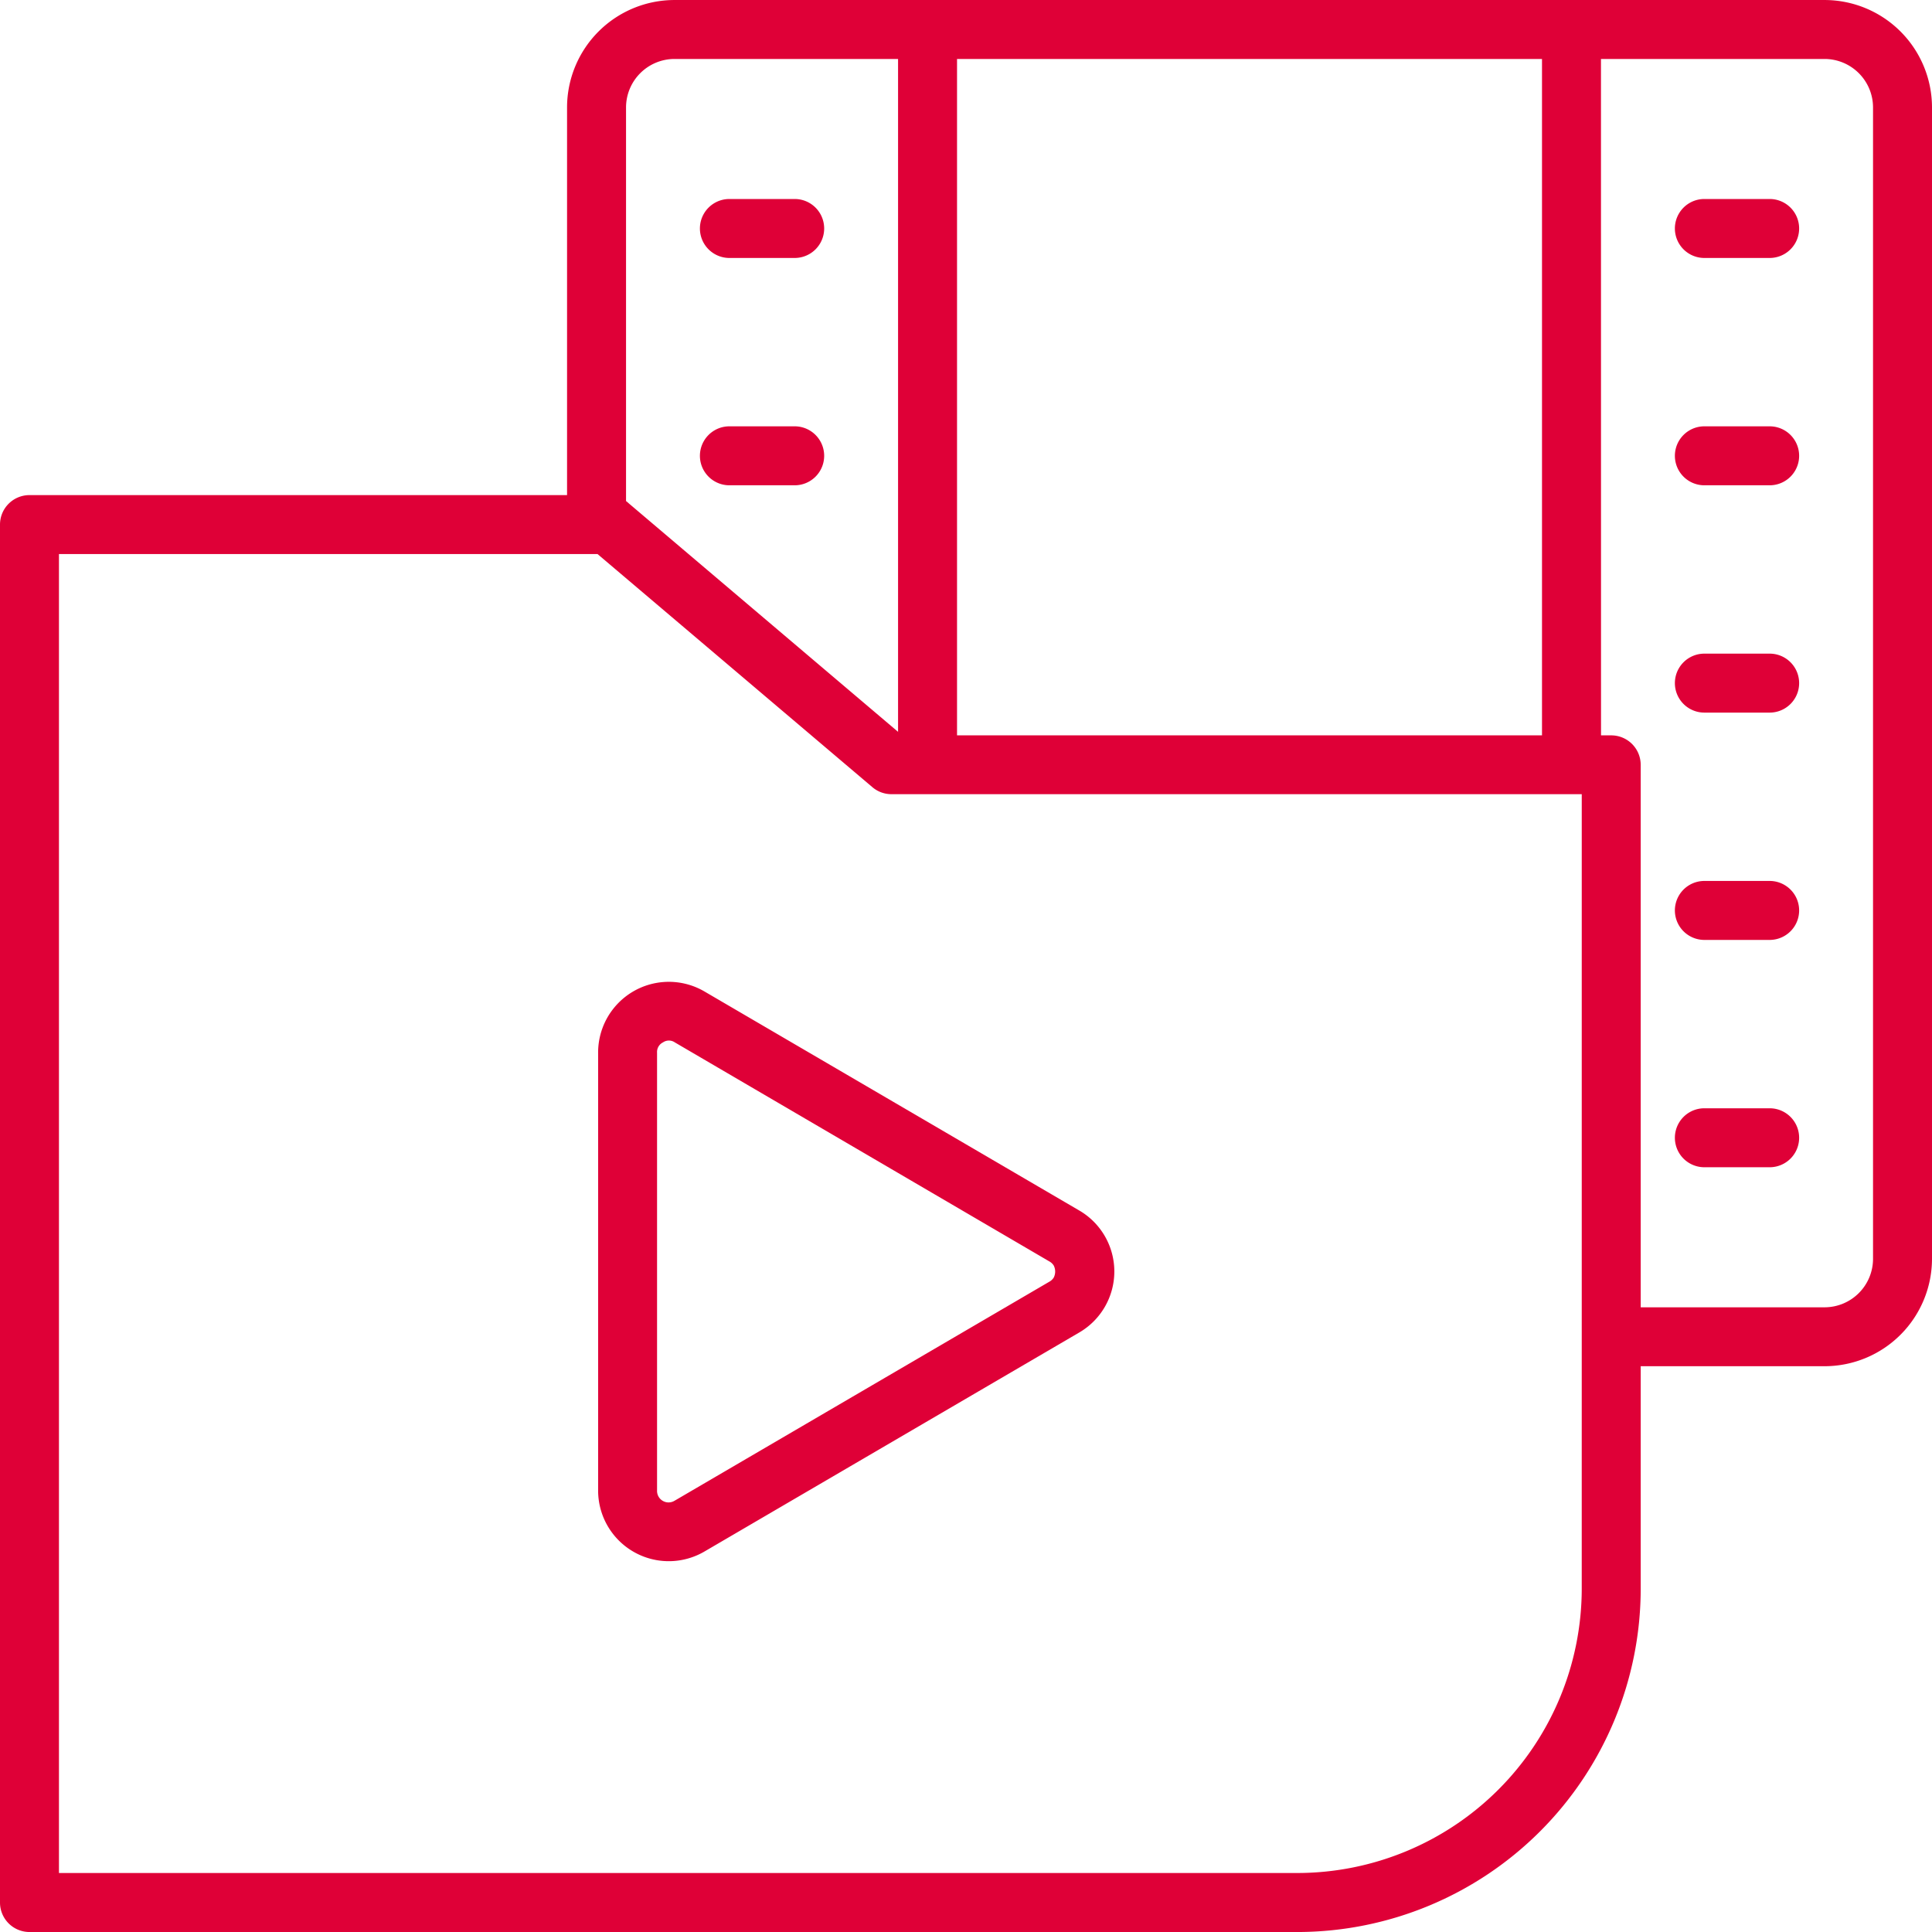
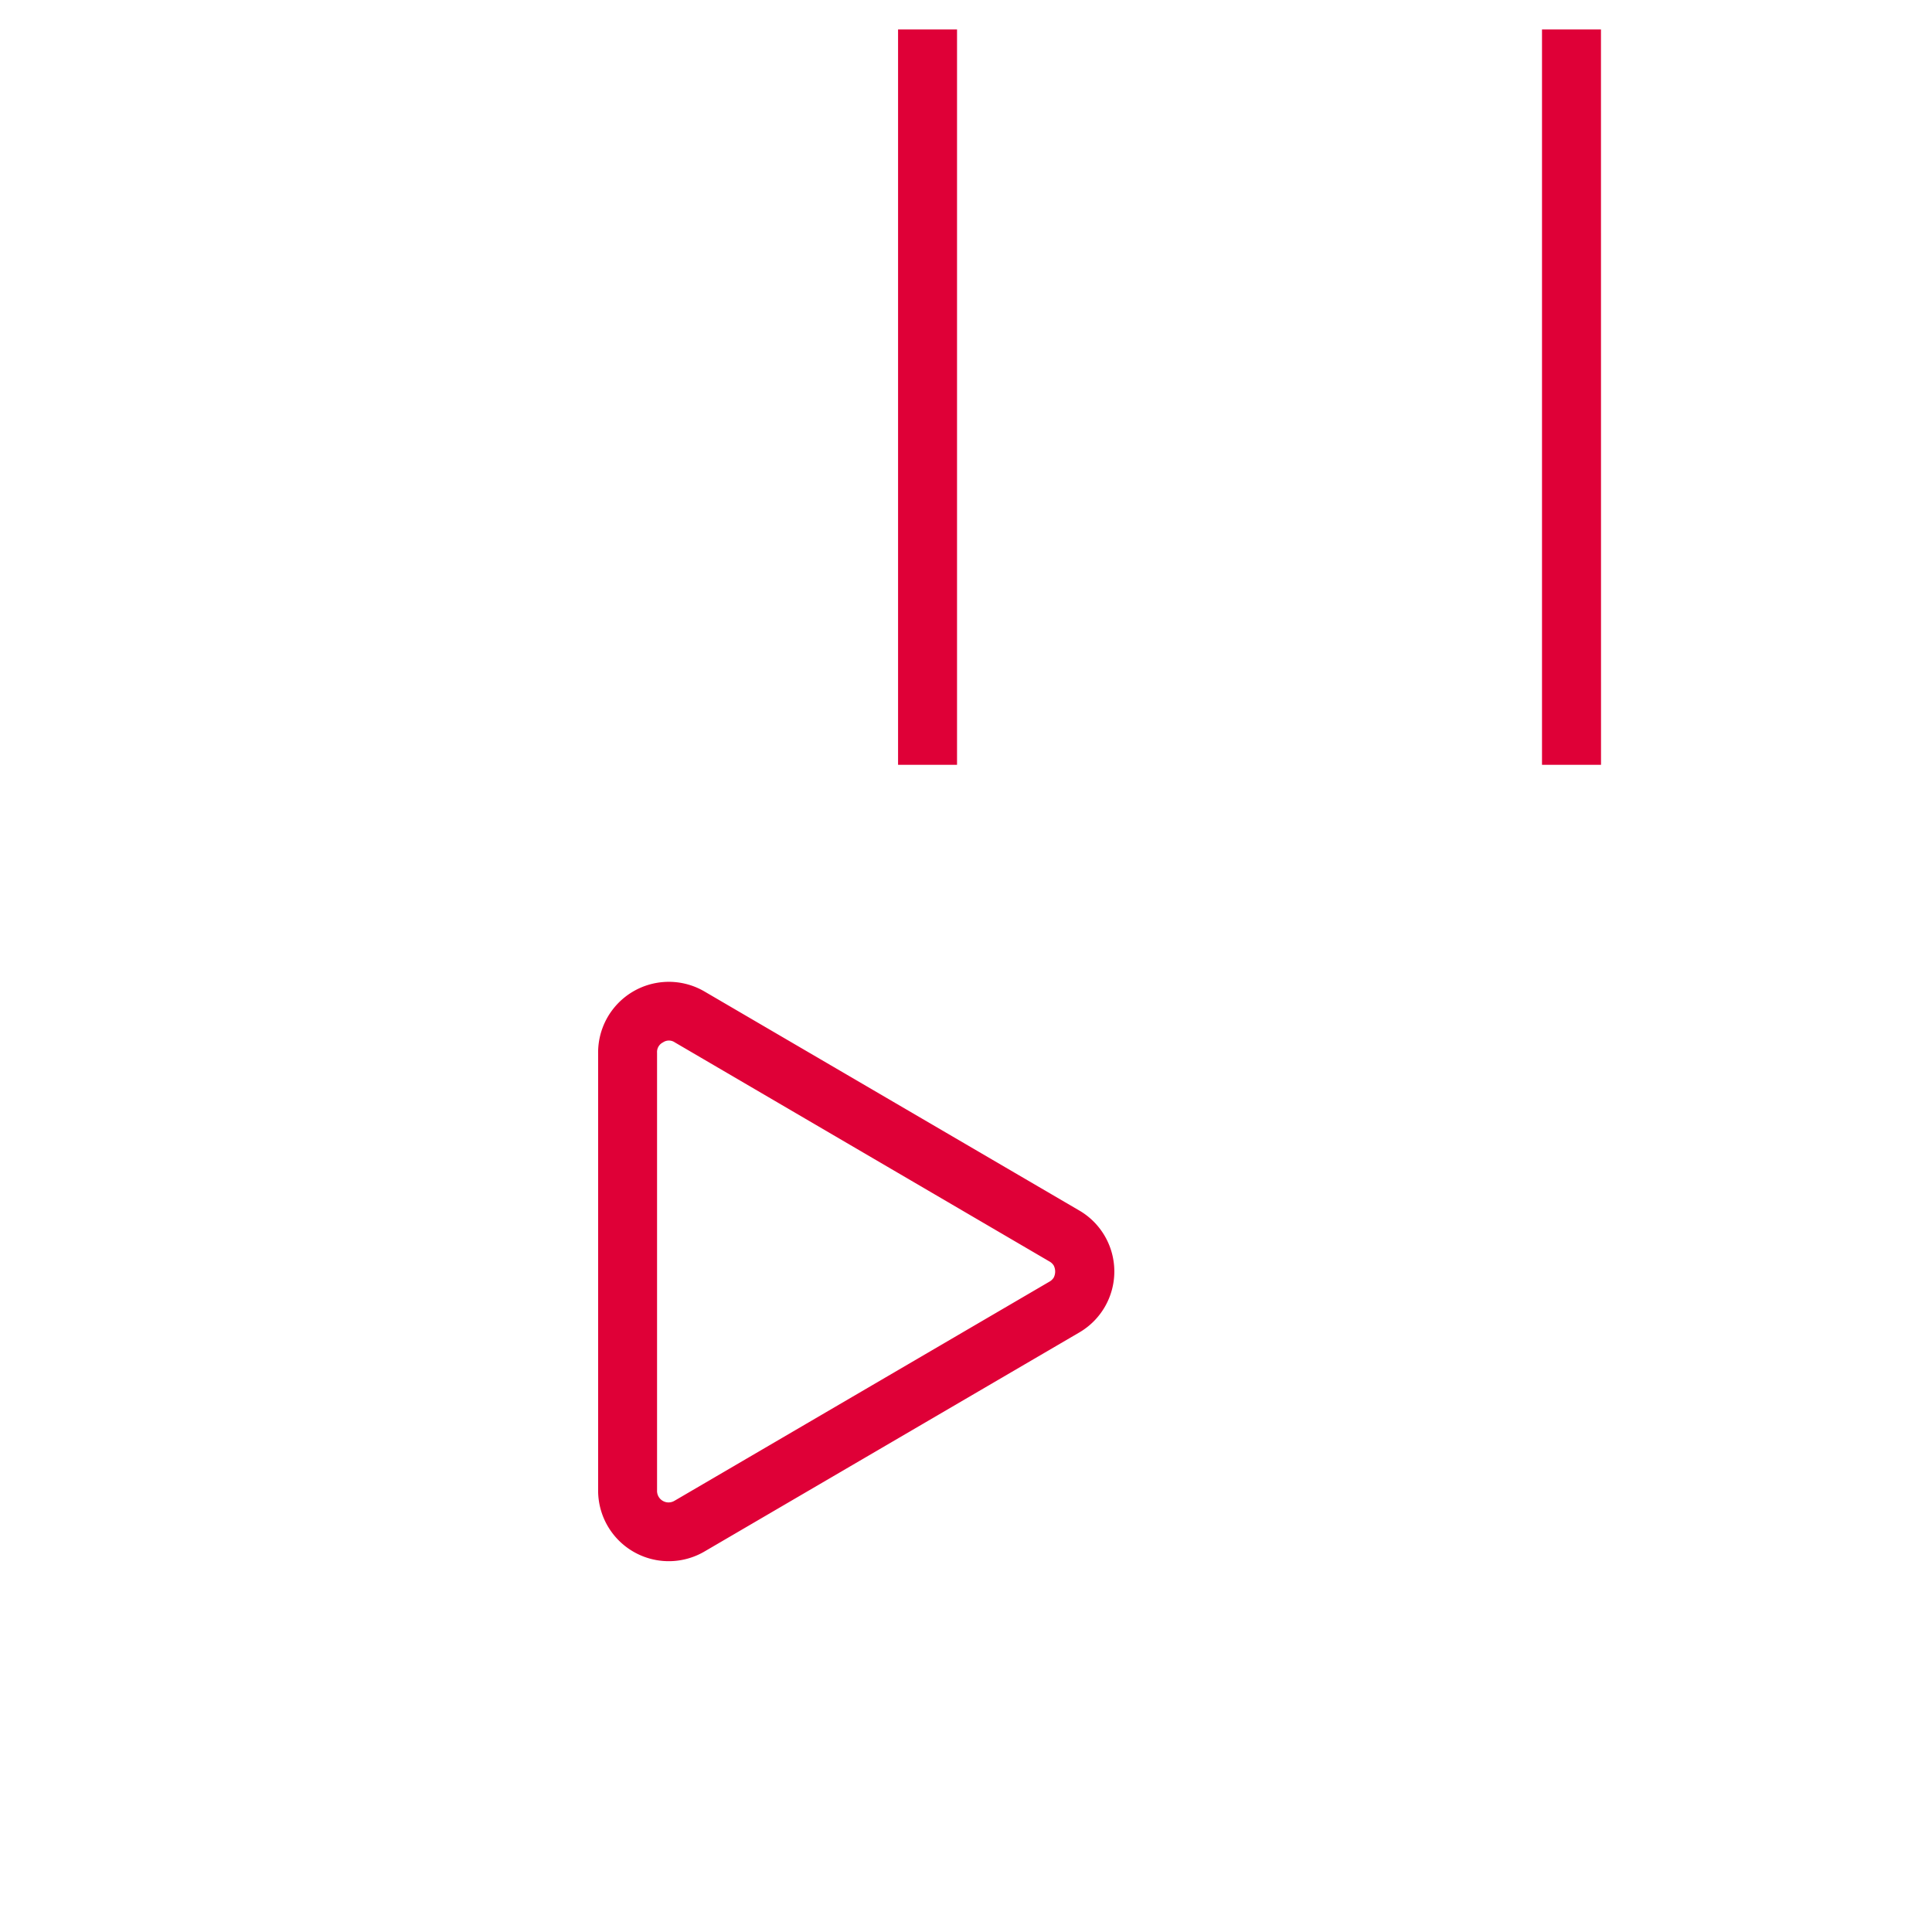
<svg xmlns="http://www.w3.org/2000/svg" width="140" height="140" viewBox="0 0 140 140">
  <defs>
    <clipPath id="clip-path">
      <rect id="長方形_1109" data-name="長方形 1109" width="140" height="140" fill="#df0037" />
    </clipPath>
  </defs>
  <g id="グループ_7000" data-name="グループ 7000" transform="translate(-16831 -2509)">
-     <path id="パス_14469" data-name="パス 14469" d="M0,0H140V140H0Z" transform="translate(16831 2509)" fill="none" />
    <g id="グループ_7376" data-name="グループ 7376" transform="translate(16831 2509)">
      <g id="グループ_7375" data-name="グループ 7375" clip-path="url(#clip-path)">
        <path id="パス_14467" data-name="パス 14467" d="M234.977,61.286H230.7V8h4.273Zm-37.823,41.142-27.136,15.858a5.12,5.12,0,0,1-7.715-4.428V82.142a5.123,5.123,0,0,1,7.715-4.428l27.136,15.858a5.114,5.114,0,0,1,0,8.856M167.864,114.6,195,98.74a.858.858,0,0,0,.319-.3.966.966,0,0,0,0-.87.857.857,0,0,0-.319-.3L167.864,81.4a.76.76,0,0,0-.863,0,.773.773,0,0,0-.427.743v31.716a.834.834,0,0,0,1.29.739M184.038,8h4.273V61.286h-4.273Z" transform="translate(-118.961 -5.863)" fill="#df0037" fill-rule="evenodd" />
-         <path id="パス_14468" data-name="パス 14468" d="M118.892,55.422V94.731h13.335a3.517,3.517,0,0,0,3.5-3.5V7.772a3.517,3.517,0,0,0-3.5-3.5H48.865a3.517,3.517,0,0,0-3.5,3.5V36.308a2.189,2.189,0,0,1,.2.168L65.378,53.286h51.377a2.136,2.136,0,0,1,2.136,2.136m4.614,29.16a2.136,2.136,0,0,1,0-4.273h4.731a2.136,2.136,0,1,1,0,4.273Zm0-16.473a2.136,2.136,0,0,1,0-4.273h4.731a2.136,2.136,0,1,1,0,4.273Zm0-16.472a2.136,2.136,0,0,1,0-4.273h4.731a2.136,2.136,0,1,1,0,4.273Zm0-16.472a2.136,2.136,0,0,1,0-4.273h4.731a2.136,2.136,0,1,1,0,4.273Zm0-16.473a2.136,2.136,0,0,1,0-4.273h4.731a2.136,2.136,0,1,1,0,4.273ZM52.855,35.165a2.136,2.136,0,0,1,0-4.273h4.731a2.136,2.136,0,0,1,0,4.273Zm0-16.473a2.136,2.136,0,0,1,0-4.273h4.731a2.136,2.136,0,0,1,0,4.273ZM118.892,99v16.162A24.9,24.9,0,0,1,94.057,140H2.136A2.136,2.136,0,0,1,0,137.863V38.012a2.136,2.136,0,0,1,2.136-2.136H41.091V7.772A7.791,7.791,0,0,1,48.865,0h83.361A7.791,7.791,0,0,1,140,7.772V91.23A7.791,7.791,0,0,1,132.227,99Zm-4.273,16.162a20.628,20.628,0,0,1-20.562,20.562H4.272V40.148H43.3l19.925,16.9a2.124,2.124,0,0,0,1.377.5v0h50.018Z" transform="translate(0 0.001)" fill="#df0037" fill-rule="evenodd" />
      </g>
    </g>
  </g>
</svg>